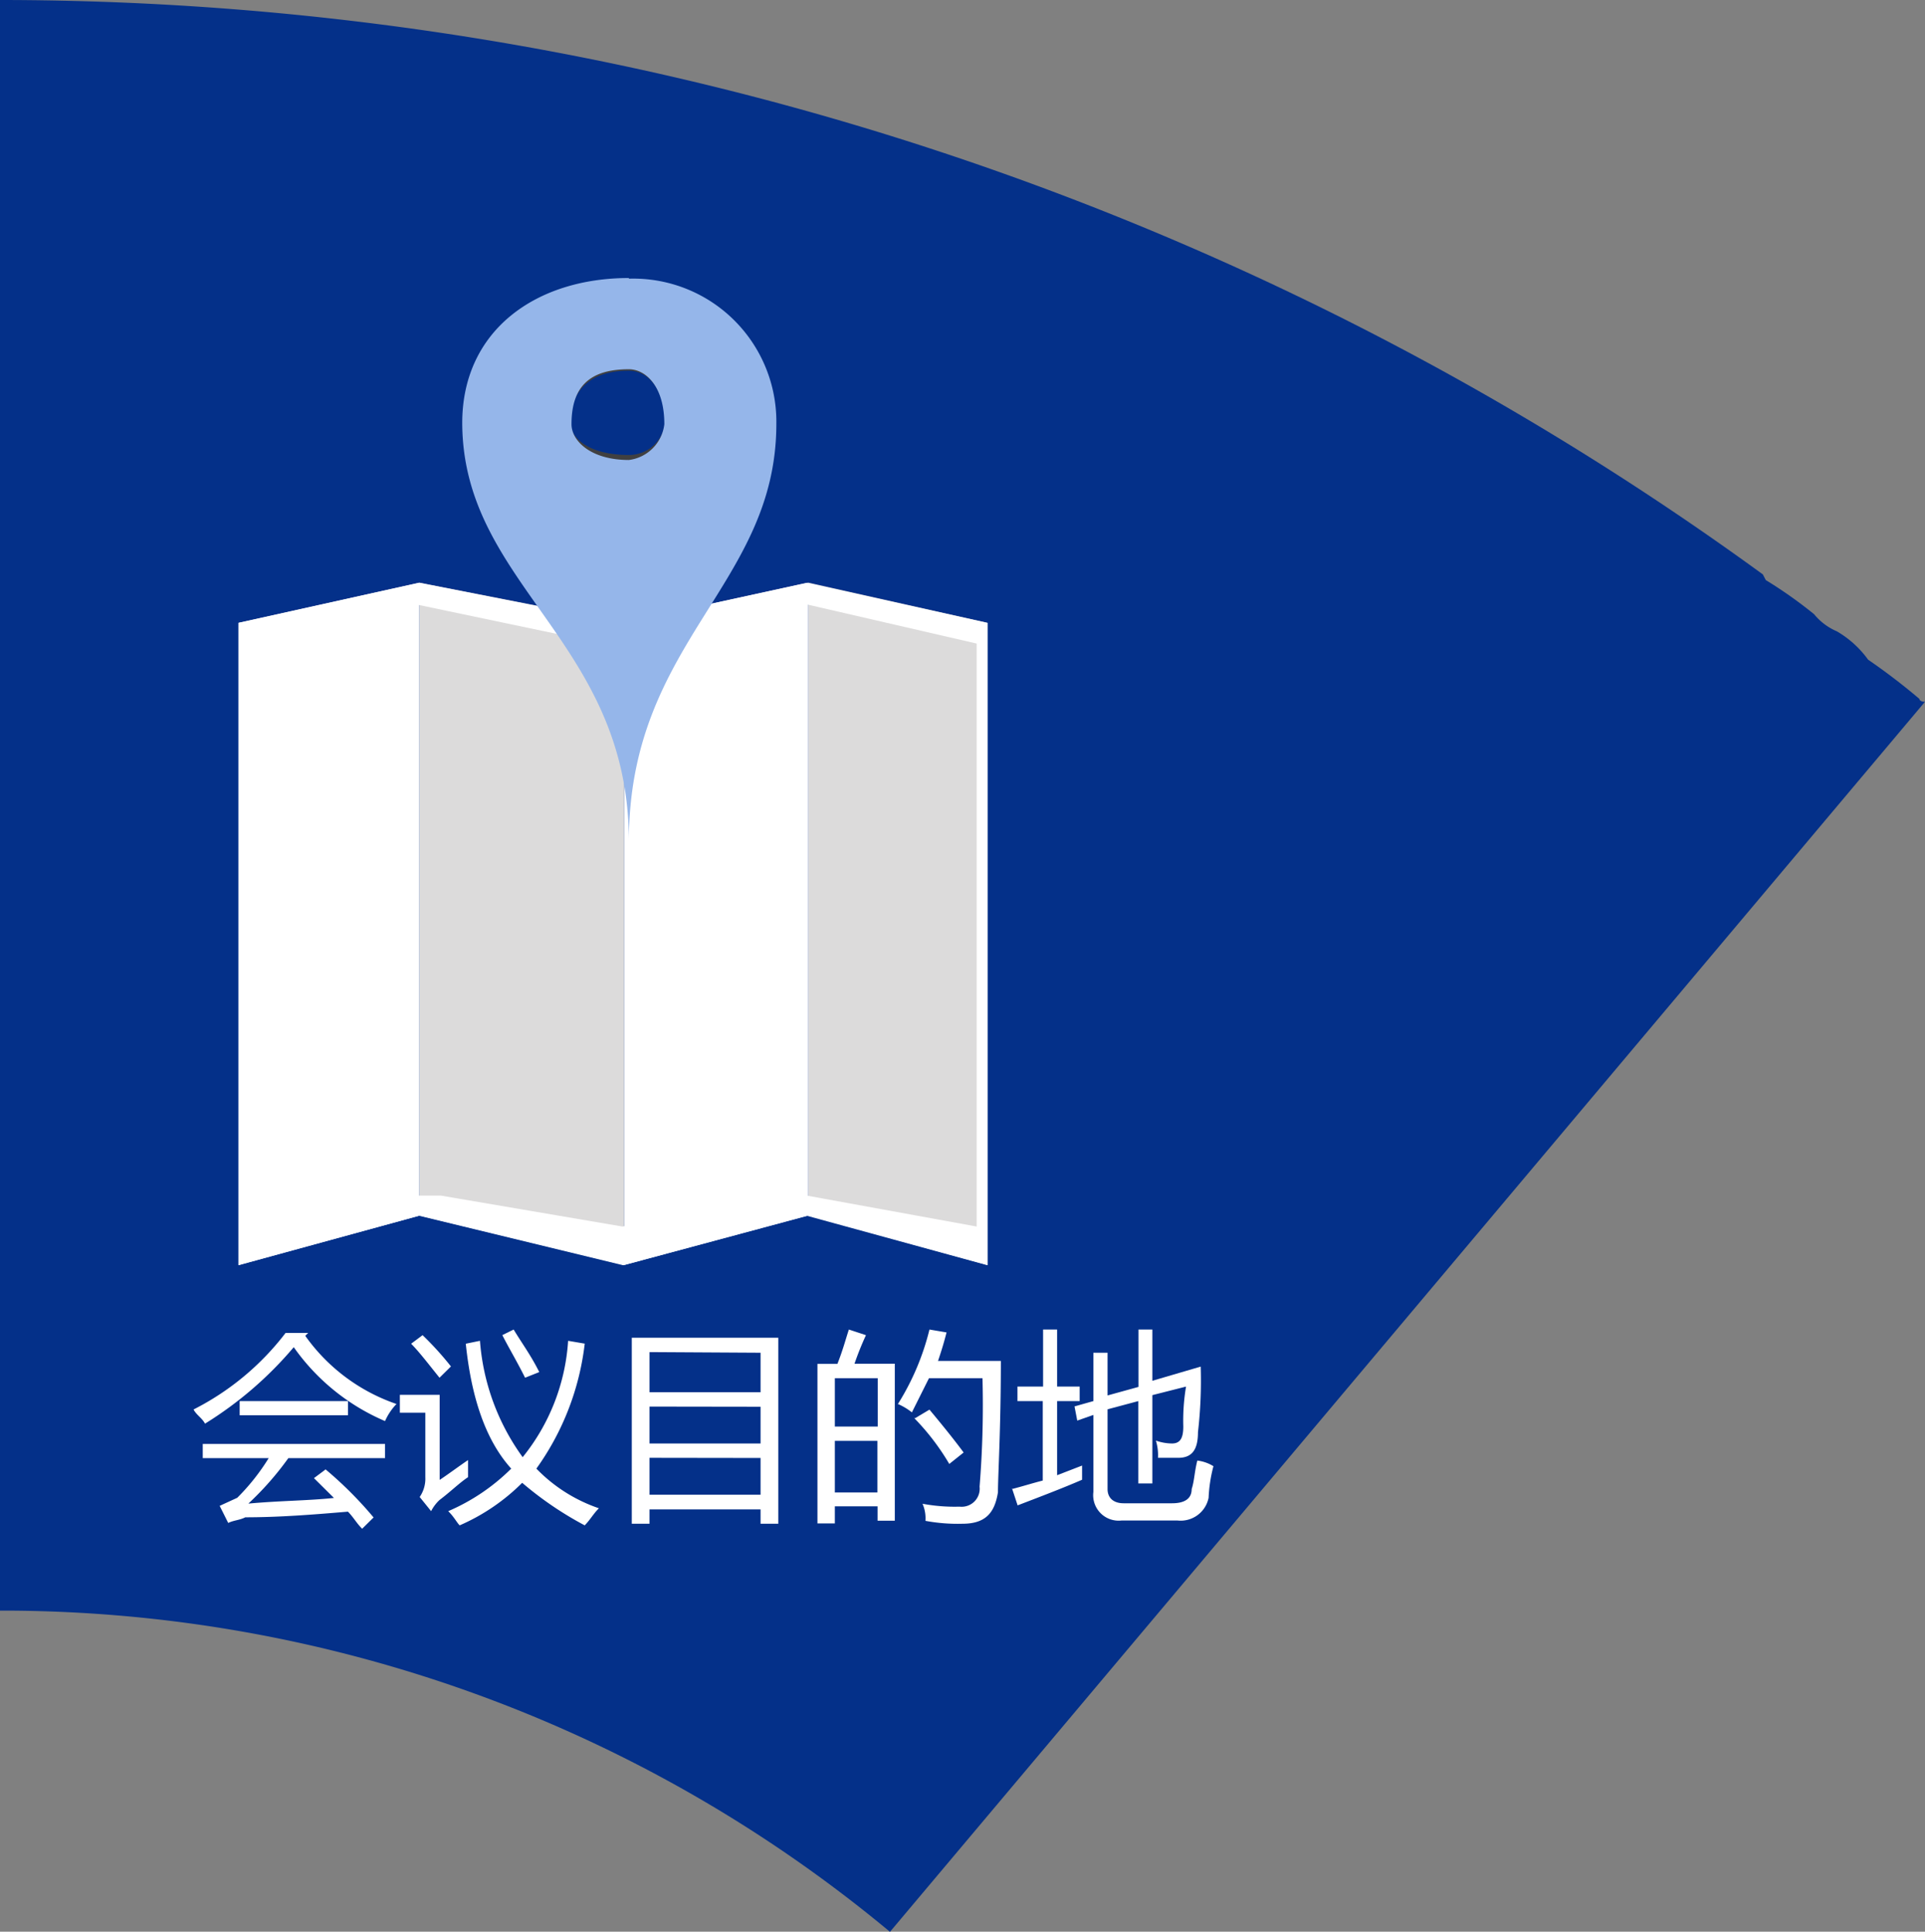
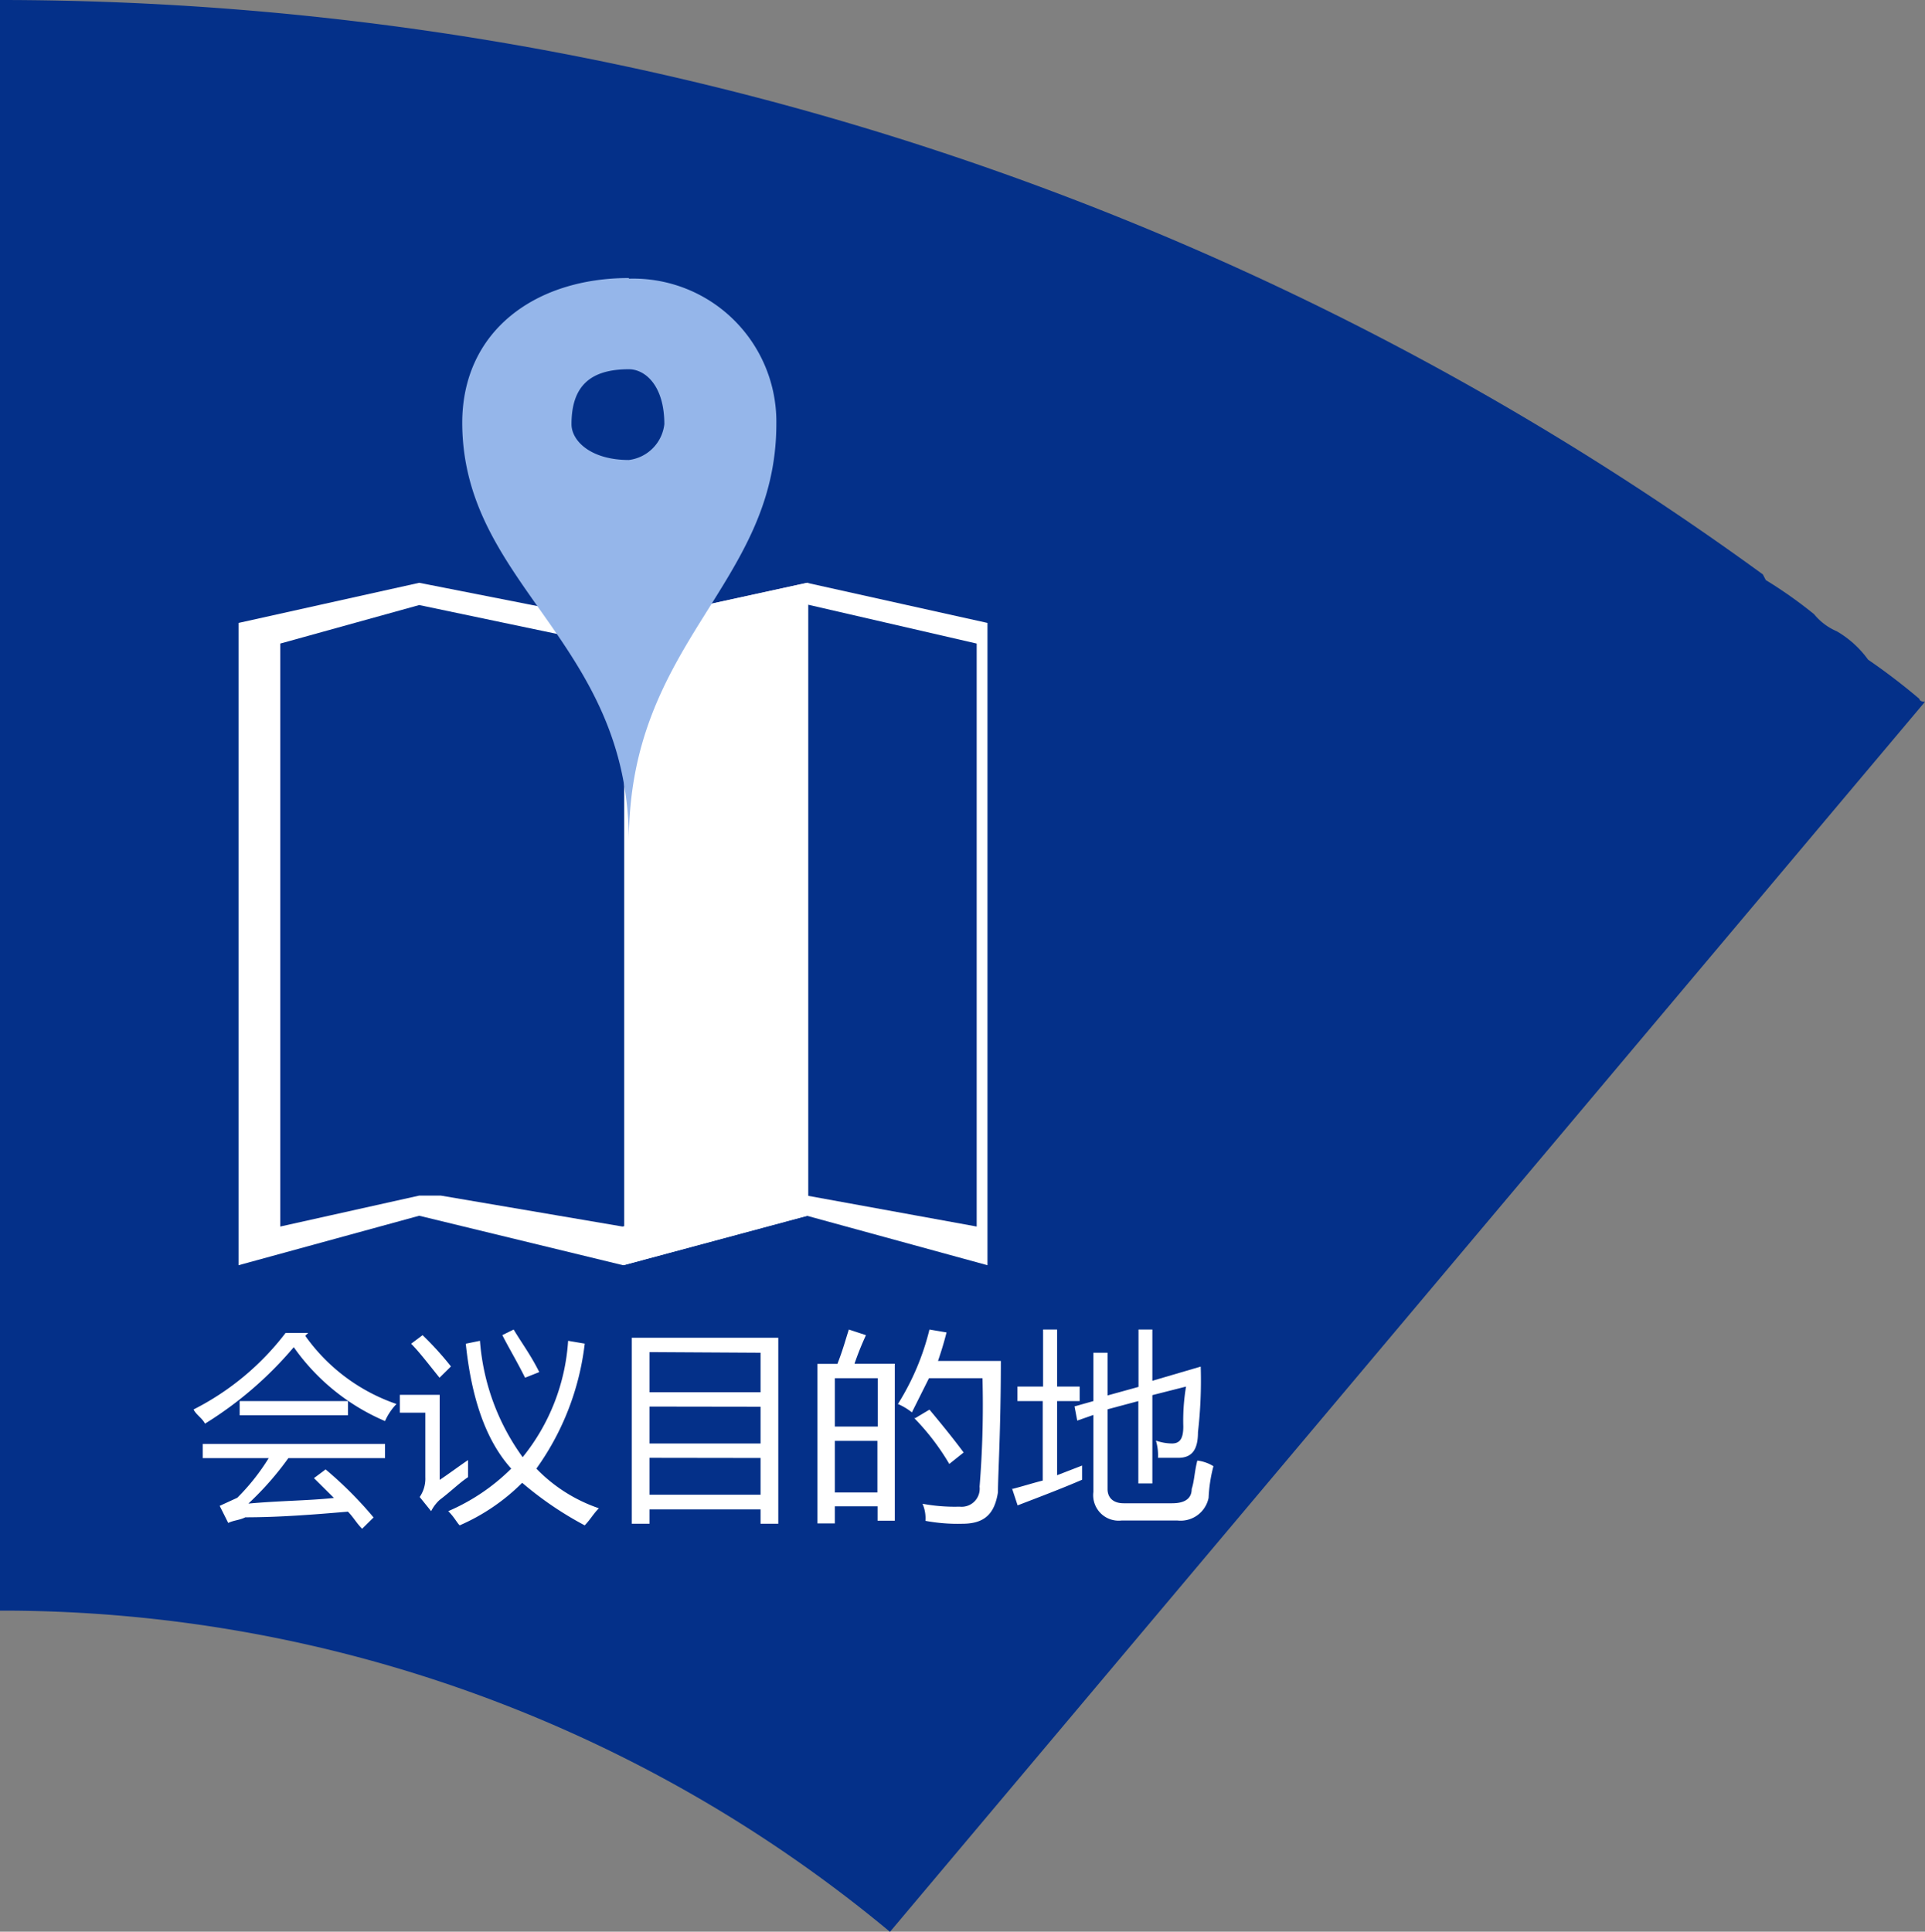
<svg xmlns="http://www.w3.org/2000/svg" id="图层_1" data-name="图层 1" viewBox="0 0 119.44 119.85">
  <rect x="0" y="0" width="119.44" height="119.85" fill="#808080" stroke="none" />
  <defs>
    <style>
      .cls-1 {
        fill: #043089;
      }

      .cls-1, .cls-2, .cls-3, .cls-4, .cls-5 {
        fill-rule: evenodd;
      }

      .cls-2 {
        fill: #fff;
      }

      .cls-3 {
        fill: #dcdbdb;
      }

      .cls-4 {
        fill: #404041;
      }

      .cls-5 {
        fill: #95b6ea;
      }
    </style>
  </defs>
  <title>会议目的地</title>
  <g>
    <path class="cls-1" d="M.63,100A86.14,86.14,0,0,1,55.5,119.93l64.22-76.32h0c-.35,0-.35-.18-.35-.18A38.67,38.67,0,0,0,116.19,41a6.29,6.29,0,0,0-1.94-1.76,3.7,3.7,0,0,1-1.41-1.06,27.59,27.59,0,0,0-3-2.12l-.18-.35A185.91,185.91,0,0,0,.28.07V100Z" transform="translate(-0.28 -0.07)" />
    <path class="cls-2" d="M18.51,83.65A23.11,23.11,0,0,1,13,88.4c-.18-.35-.53-.53-.71-.88A16.63,16.63,0,0,0,18,82.77H19.4l-.18.18a11.5,11.5,0,0,0,5.66,4.23,3.68,3.68,0,0,0-.71,1.06,13.31,13.31,0,0,1-5.66-4.58Zm1.95,7.57a24,24,0,0,1,3,3l-.71.7c-.35-.35-.53-.7-.88-1.06-2.12.18-4.24.35-6.37.35-.35.18-.71.18-1.06.35l-.53-1.06L15,93a13.3,13.3,0,0,0,1.95-2.46H12.86v-.88H24.17v.88h-6a18.88,18.88,0,0,1-2.48,2.82c1.95-.18,3.71-.18,5.31-.35l-1.24-1.23.71-.53ZM15.15,87h6.72v.88H15.15V87Z" transform="translate(-0.28 -0.07)" />
    <path class="cls-2" d="M29.32,90.66v1.06c-.53.35-1.06.88-1.76,1.41a2.43,2.43,0,0,0-.53.7l-.71-.88a2,2,0,0,0,.35-1.23v-4H25.09V86.61h2.47v5.28c.53-.35,1.24-.88,1.76-1.23ZM26.5,82.91a19.31,19.31,0,0,1,1.76,1.94l-.71.7c-.71-.88-1.24-1.58-1.76-2.11l.71-.53Zm10.06.53a16.58,16.58,0,0,1-3,7.75,9.79,9.79,0,0,0,3.88,2.46c-.35.35-.53.7-.88,1.06a21.37,21.37,0,0,1-3.88-2.64,12.57,12.57,0,0,1-3.88,2.64c-.18-.18-.35-.53-.71-.88A12.57,12.57,0,0,0,32,91.19c-1.59-1.76-2.47-4.4-2.82-7.75l.88-.18a14.08,14.08,0,0,0,2.65,7.22,12.77,12.77,0,0,0,2.82-7.22l1.06.18Zm-5.12-.53.71-.35c.53.88,1.06,1.58,1.59,2.64l-.88.35c-.53-1.06-1.06-1.94-1.41-2.64Z" transform="translate(-0.28 -0.07)" />
    <path class="cls-2" d="M39.48,83.07h9.09V94.61h-1.1v-.89H40.58v.89h-1.1V83.07Zm1.1.89v2.49h6.89V84Zm0,3.38v2.29h6.89V87.35Zm0,3.18v2.29h6.89V90.53Z" transform="translate(-0.28 -0.07)" />
    <path class="cls-2" d="M51,84.69h1.24c.35-.89.53-1.59.71-2.13l1.06.35a18.4,18.4,0,0,0-.71,1.77H55.8v9.74H54.73v-.89H52.08v1.06H51V84.69Zm3.72.89H52.08v3h2.66v-3Zm-2.66,7.09h2.66V89.47H52.08v3.19ZM56,87.17a15.7,15.7,0,0,0,1.95-4.61l1.06.18c-.18.71-.35,1.24-.53,1.77h3.9c0,4.25-.18,7.09-.18,8.15C62,93.9,61.46,94.61,60,94.61a10.89,10.89,0,0,1-2.3-.18,2.25,2.25,0,0,0-.18-1.06h0a10.87,10.87,0,0,0,2.3.18,1.12,1.12,0,0,0,1.24-1.24,63.18,63.18,0,0,0,.18-6.73H57.92L56.86,87.7a3.87,3.87,0,0,0-.89-.53Zm1.06.89.89-.53q1.33,1.59,2.12,2.66l-.89.71A14.79,14.79,0,0,0,57,88.05Z" transform="translate(-0.28 -0.07)" />
-     <path class="cls-2" d="M63.06,92.46c.7-.18,1.22-.35,1.92-.53V87H63.41V86.1H65V82.56h.87V86.1h1.4V87h-1.4v4.6L67.42,91v.88c-1.22.53-2.62,1.06-4,1.59l-.35-1.06Zm7.85-9.9h.87v3.18l3-.88a27.78,27.78,0,0,1-.17,4.07c0,1.06-.35,1.59-1.22,1.59H72.13A3.15,3.15,0,0,0,72,89.45a3,3,0,0,0,1,.18c.52,0,.7-.35.7-1.06a12.69,12.69,0,0,1,.17-2.47l-2.09.53v5.48h-.87V87L69,87.51v4.95c0,.53.35.88,1,.88h3c.87,0,1.22-.35,1.22-.88.17-.53.17-1.06.35-1.77a2.46,2.46,0,0,1,1,.35A9.23,9.23,0,0,0,75.27,93a1.77,1.77,0,0,1-1.92,1.41H69.86a1.58,1.58,0,0,1-1.74-1.77V87.86l-1,.35-.17-.88L68.12,87V84H69v2.65l1.92-.53V82.56Z" transform="translate(-0.28 -0.07)" />
+     <path class="cls-2" d="M63.06,92.46c.7-.18,1.22-.35,1.92-.53V87H63.41V86.1H65V82.56h.87V86.1h1.4V87h-1.4v4.6L67.42,91v.88c-1.22.53-2.62,1.06-4,1.59l-.35-1.06Zm7.85-9.9h.87v3.18l3-.88a27.78,27.78,0,0,1-.17,4.07c0,1.06-.35,1.59-1.22,1.59H72.13A3.15,3.15,0,0,0,72,89.45a3,3,0,0,0,1,.18c.52,0,.7-.35.7-1.06a12.69,12.69,0,0,1,.17-2.47l-2.09.53v5.48h-.87V87L69,87.51v4.95c0,.53.35.88,1,.88h3c.87,0,1.22-.35,1.22-.88.17-.53.17-1.06.35-1.77a2.46,2.46,0,0,1,1,.35A9.23,9.23,0,0,0,75.27,93a1.77,1.77,0,0,1-1.92,1.41H69.86a1.58,1.58,0,0,1-1.74-1.77V87.86l-1,.35-.17-.88L68.12,87V84H69v2.65l1.92-.53V82.56" transform="translate(-0.28 -0.07)" />
    <g>
-       <polygon class="cls-3" points="26.02 36.15 26.02 75.42 38.73 78.49 38.73 38.64 26.02 36.15 26.02 36.15 26.02 36.15 26.02 36.15 26.02 36.15" />
-       <polygon class="cls-2" points="14.8 38.64 14.8 78.49 26.02 75.42 26.02 36.15 14.8 38.64 14.8 38.64 14.8 38.64 14.8 38.64 14.8 38.64" />
-       <polygon class="cls-3" points="50.15 36.15 50.15 75.42 61.27 78.49 61.27 38.64 50.15 36.15 50.15 36.15 50.15 36.15 50.15 36.15 50.15 36.15" />
      <polygon class="cls-2" points="38.73 38.64 38.73 78.49 50.15 75.42 50.15 36.15 38.73 38.64 38.73 38.64 38.73 38.64 38.73 38.64 38.73 38.64" />
-       <path class="cls-4" d="M39.3,23.07c1.21,0,2.24,1.19,2.24,3.23a2.24,2.24,0,0,1-2.24,2c-2.41,0-3.62-1-3.62-2,0-2,1.21-3.23,3.62-3.23m0-1c-3.62,0-4.82,2.21-4.82,4.25s1.21,3.23,4.82,3.23c2.24,0,3.45-1.19,3.45-3.23S41.54,22,39.3,22" transform="translate(-0.28 -0.07)" />
      <path class="cls-2" d="M50.34,37.57,60.88,40V76.17L50.34,74.25H48.9l-10,1.92L27.63,74.25H26.29l-8.62,1.92V40l8.62-2.39L37.69,40h1.25l11.4-2.39Zm0-1.34-11.4,2.49L26.29,36.23,15.08,38.72V78.57L26.29,75.5l12.65,3.07,11.4-3.07,11.21,3.07V38.72L50.34,36.23Z" transform="translate(-0.28 -0.07)" />
      <path class="cls-5" d="M39.3,17.32c-5.76,0-10.34,3.24-10.34,9C29,36.42,39.3,39.83,39.3,52.28c0-12.45,9.15-15.86,9.15-25.92a8.88,8.88,0,0,0-9.15-9m0,11.25c-2.37,0-3.56-1.19-3.56-2.22,0-2.39,1.19-3.41,3.56-3.41,1,0,2.2,1,2.2,3.41a2.53,2.53,0,0,1-2.2,2.22" transform="translate(-0.28 -0.07)" />
    </g>
  </g>
</svg>